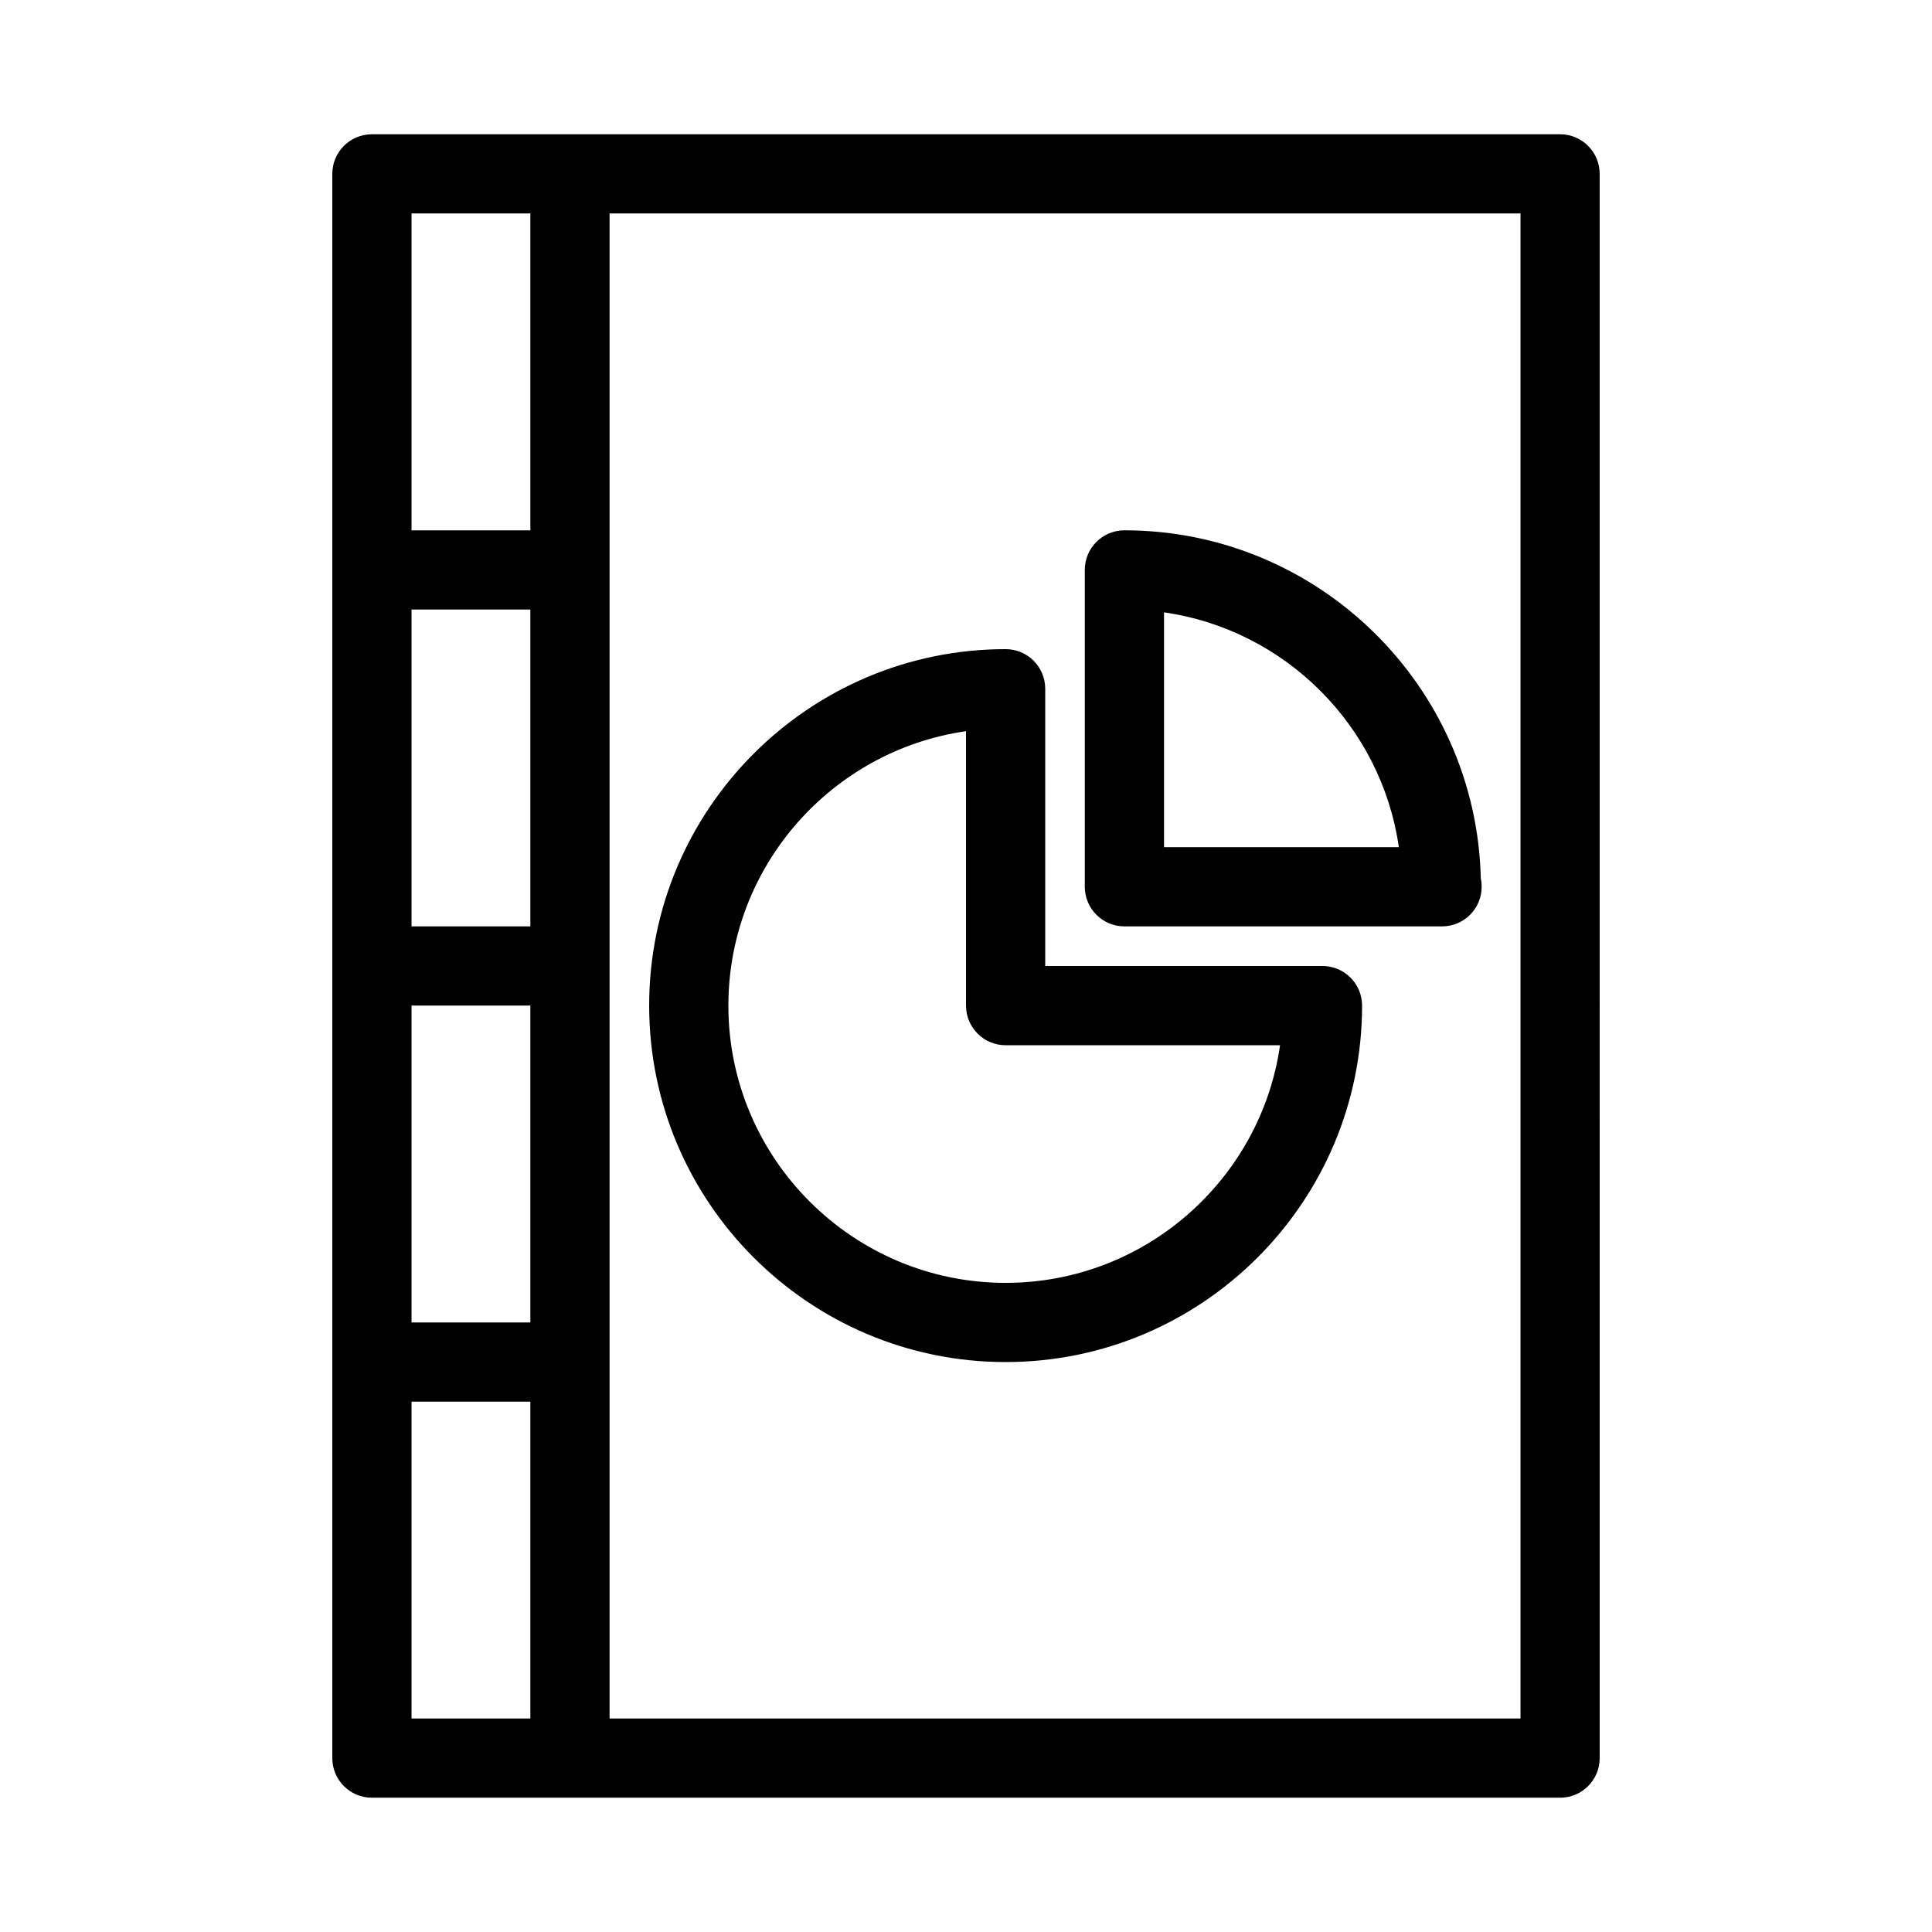
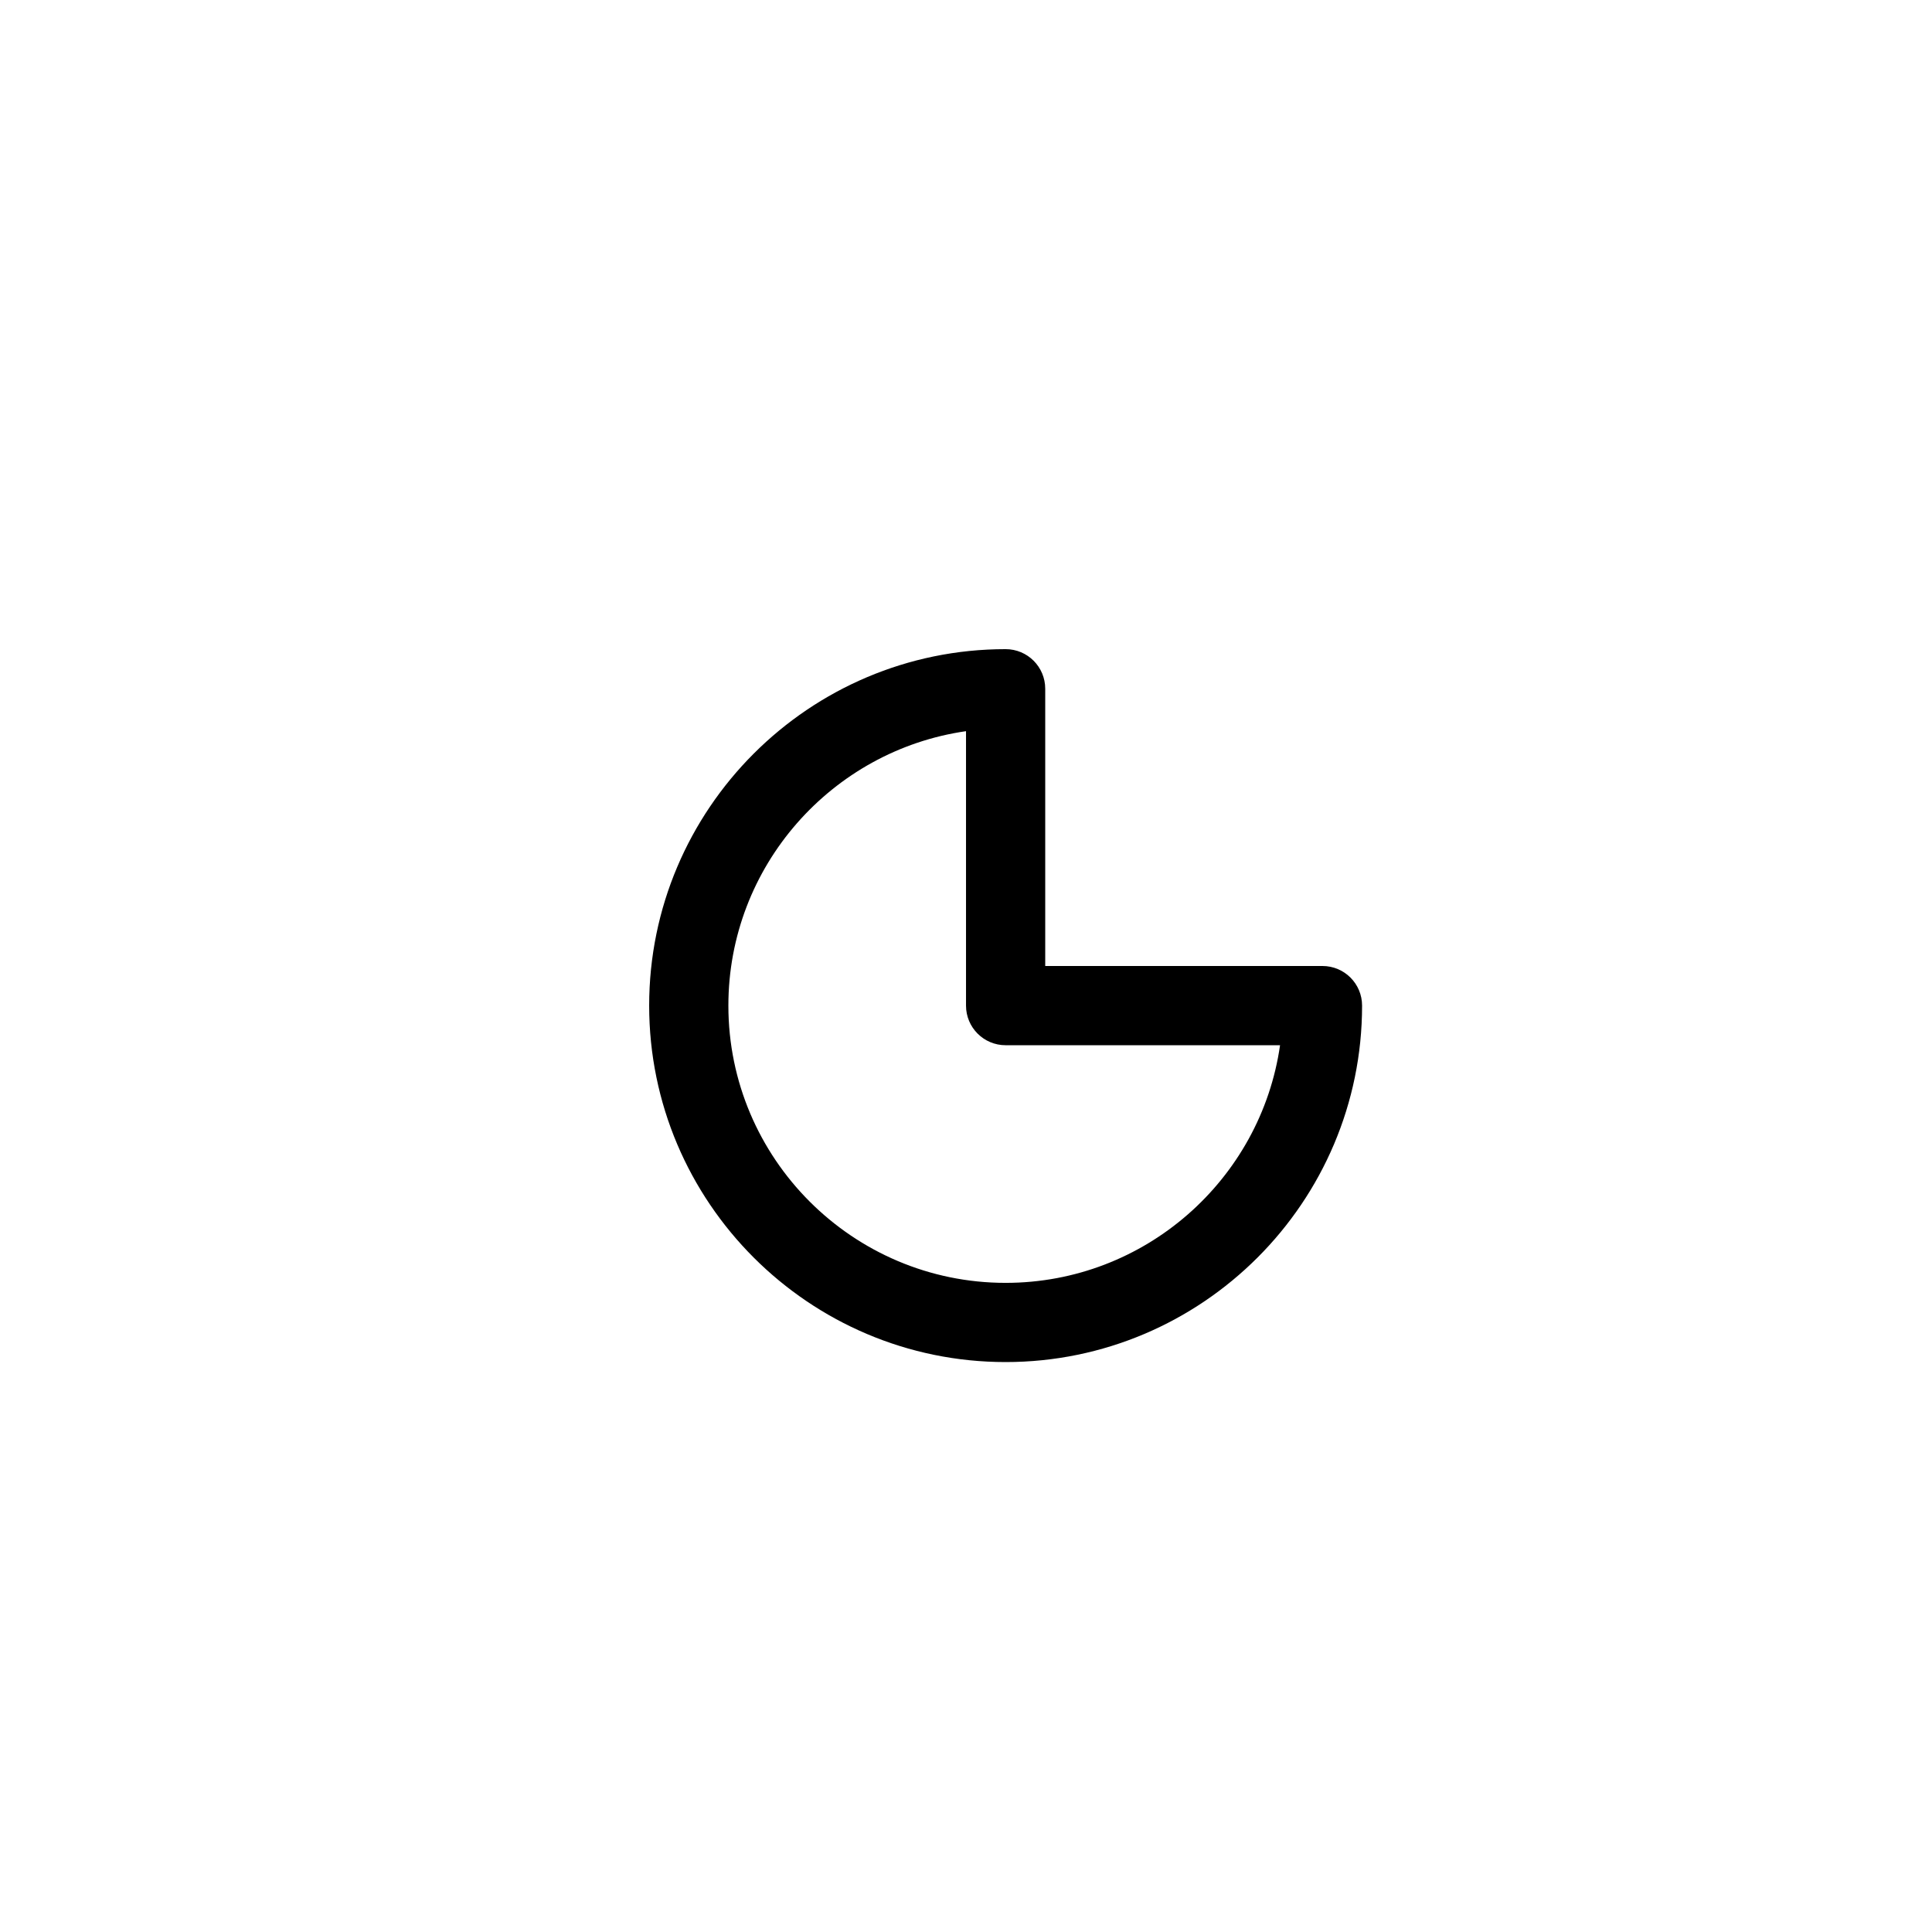
<svg xmlns="http://www.w3.org/2000/svg" fill="#000000" width="800px" height="800px" version="1.1" viewBox="144 144 512 512">
  <g>
-     <path d="m557.44 179.58h-314.88c-5.805 0-10.496 4.703-10.496 10.496v419.84c0 5.793 4.691 10.496 10.496 10.496h314.88c5.805 0 10.496-4.703 10.496-10.496l-0.004-419.84c0-5.793-4.691-10.496-10.496-10.496zm-272.89 209.92h-31.488v-83.969h31.488zm-31.488 20.992h31.488v83.969h-31.488zm31.488-209.92v83.969h-31.488v-83.969zm-31.488 314.88h31.488v83.969h-31.488zm293.89 83.969h-241.41v-398.85h241.41z" />
-     <path d="m441.98 389.5h83.969 0.211c5.805 0 10.496-4.703 10.496-10.496 0-0.766-0.074-1.512-0.23-2.227-1.191-51.062-43.102-92.238-94.445-92.238-5.805 0-10.496 4.703-10.496 10.496v83.969c0 5.793 4.691 10.496 10.496 10.496zm10.496-83.223c32.141 4.617 57.613 30.102 62.23 62.23h-62.23z" />
    <path d="m410.5 504.96c52.094 0 94.465-42.383 94.465-94.465 0-5.793-4.691-10.496-10.496-10.496h-73.473v-73.473c0-5.793-4.691-10.496-10.496-10.496-52.094 0-94.465 42.383-94.465 94.465 0 52.082 42.371 94.465 94.465 94.465zm-10.496-167.19v72.73c0 5.793 4.691 10.496 10.496 10.496h72.727c-5.102 35.562-35.77 62.977-72.727 62.977-40.504 0-73.473-32.957-73.473-73.473 0-36.957 27.414-67.617 62.977-72.73z" />
  </g>
</svg>